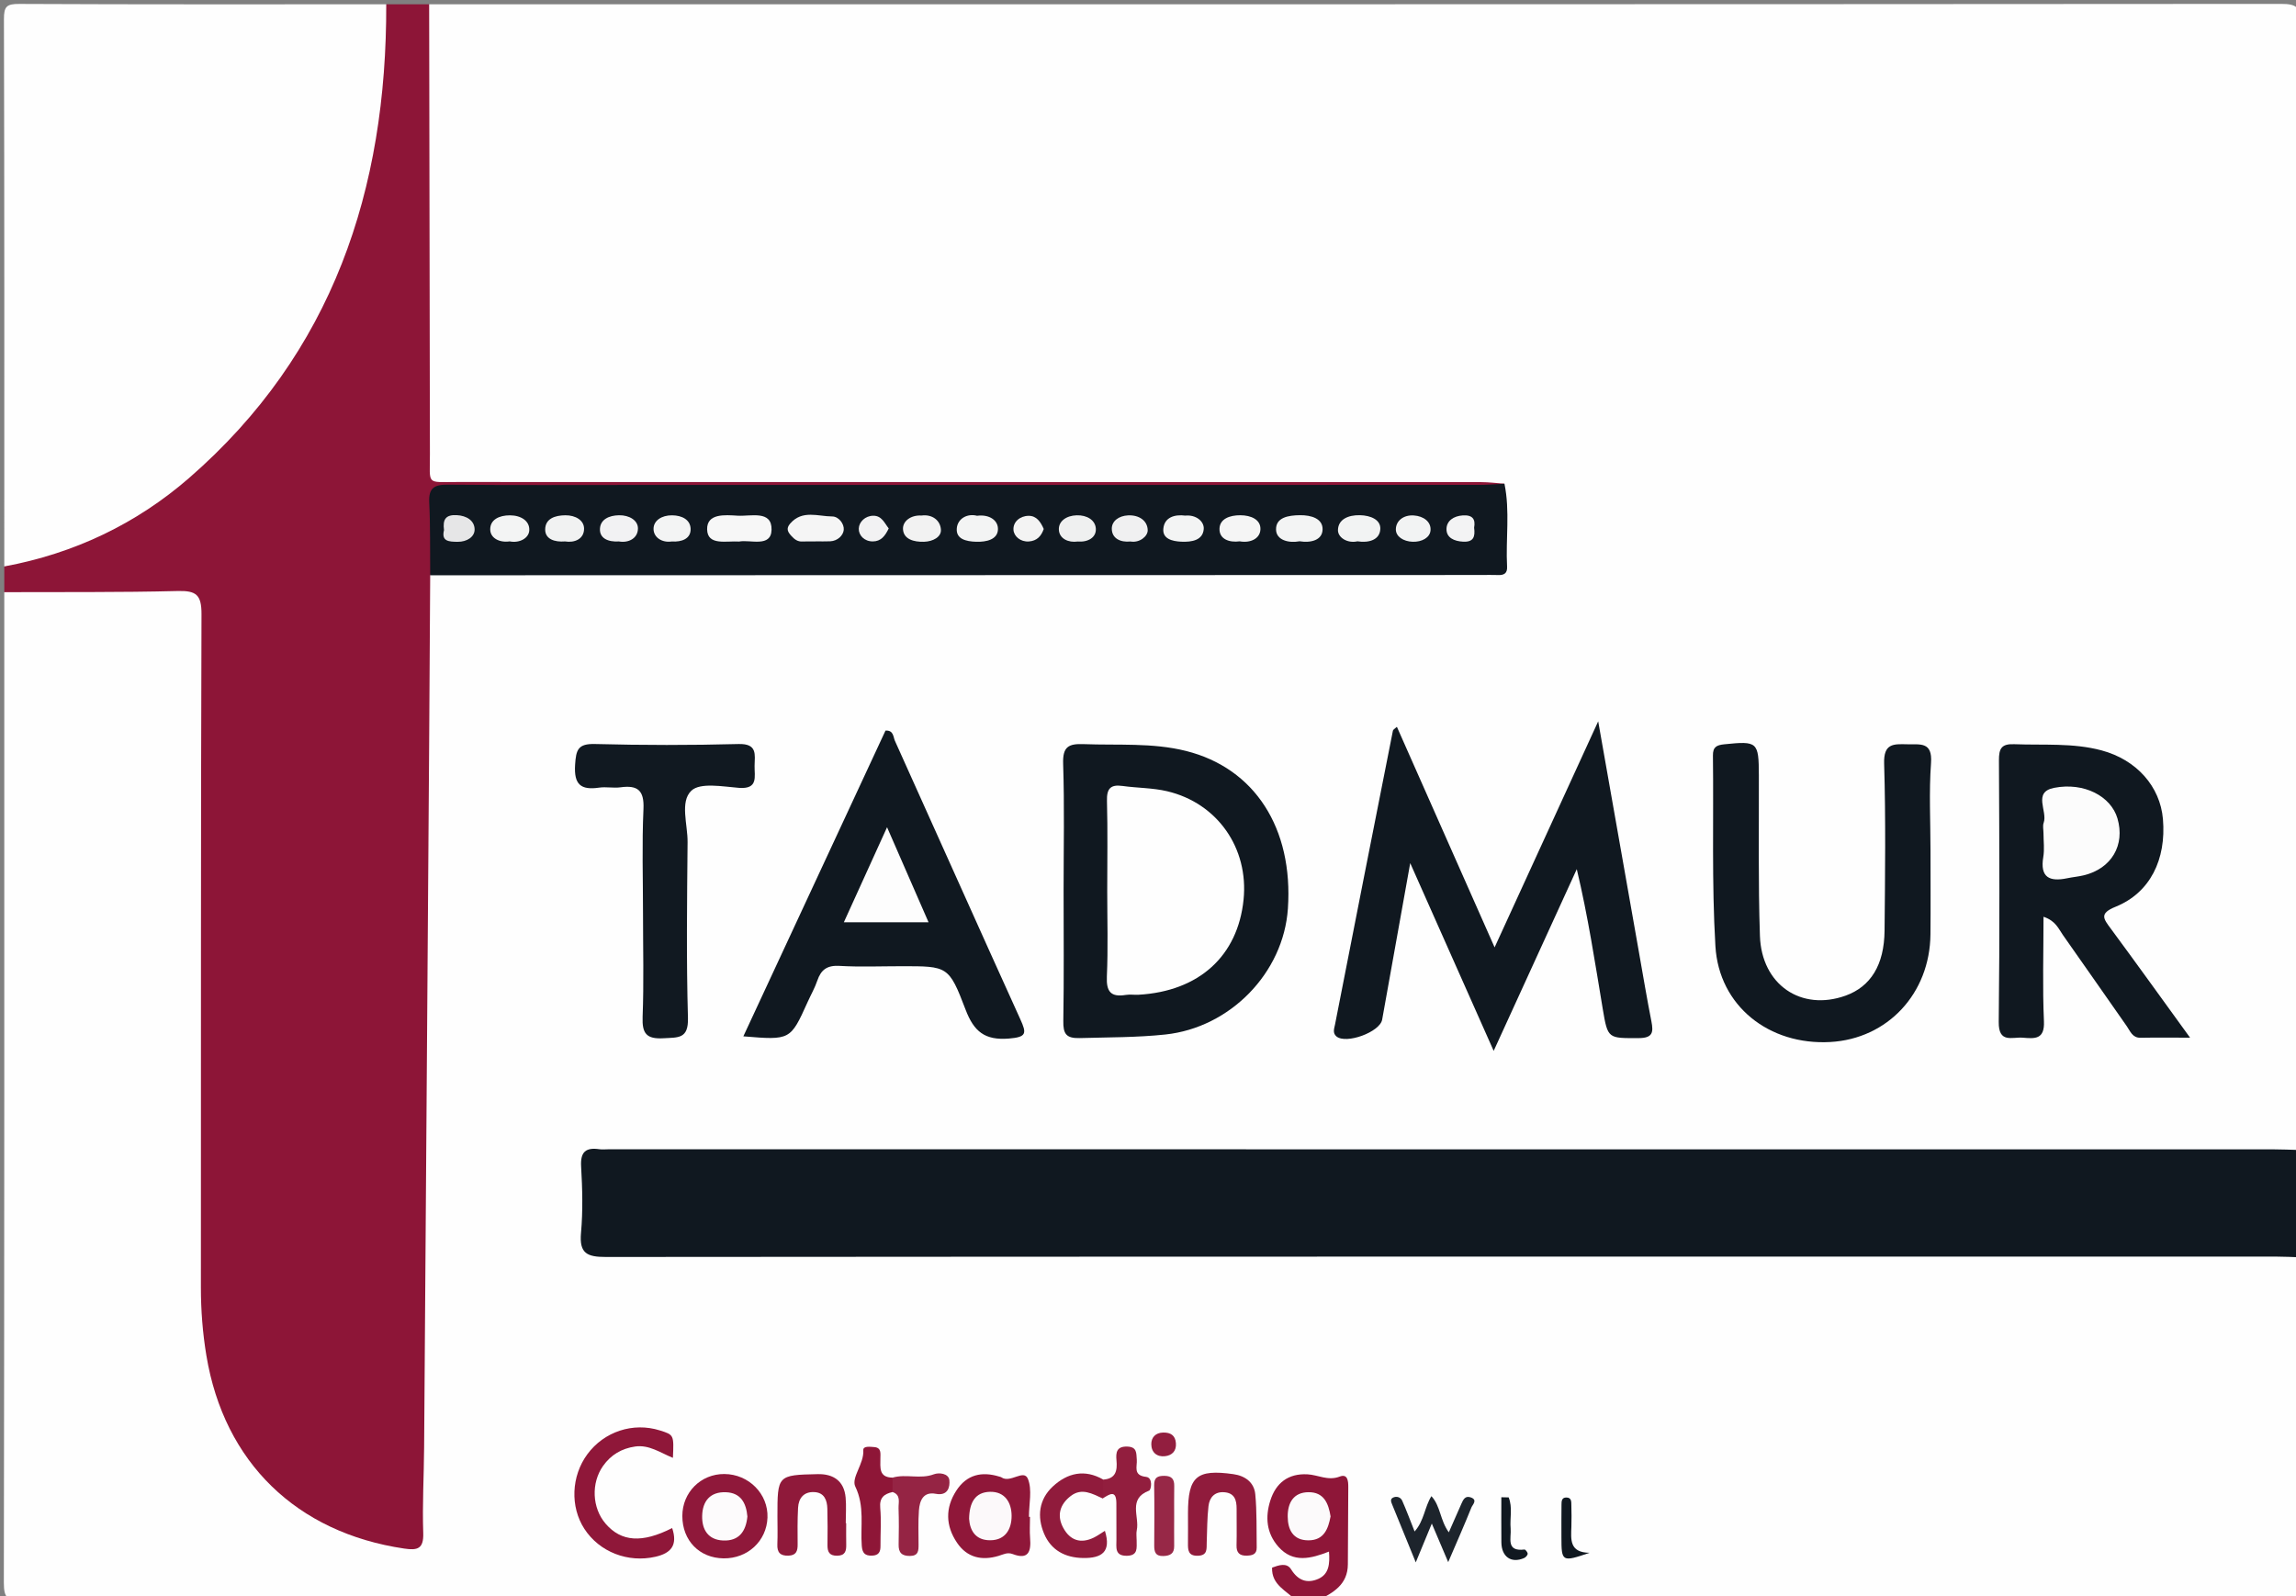
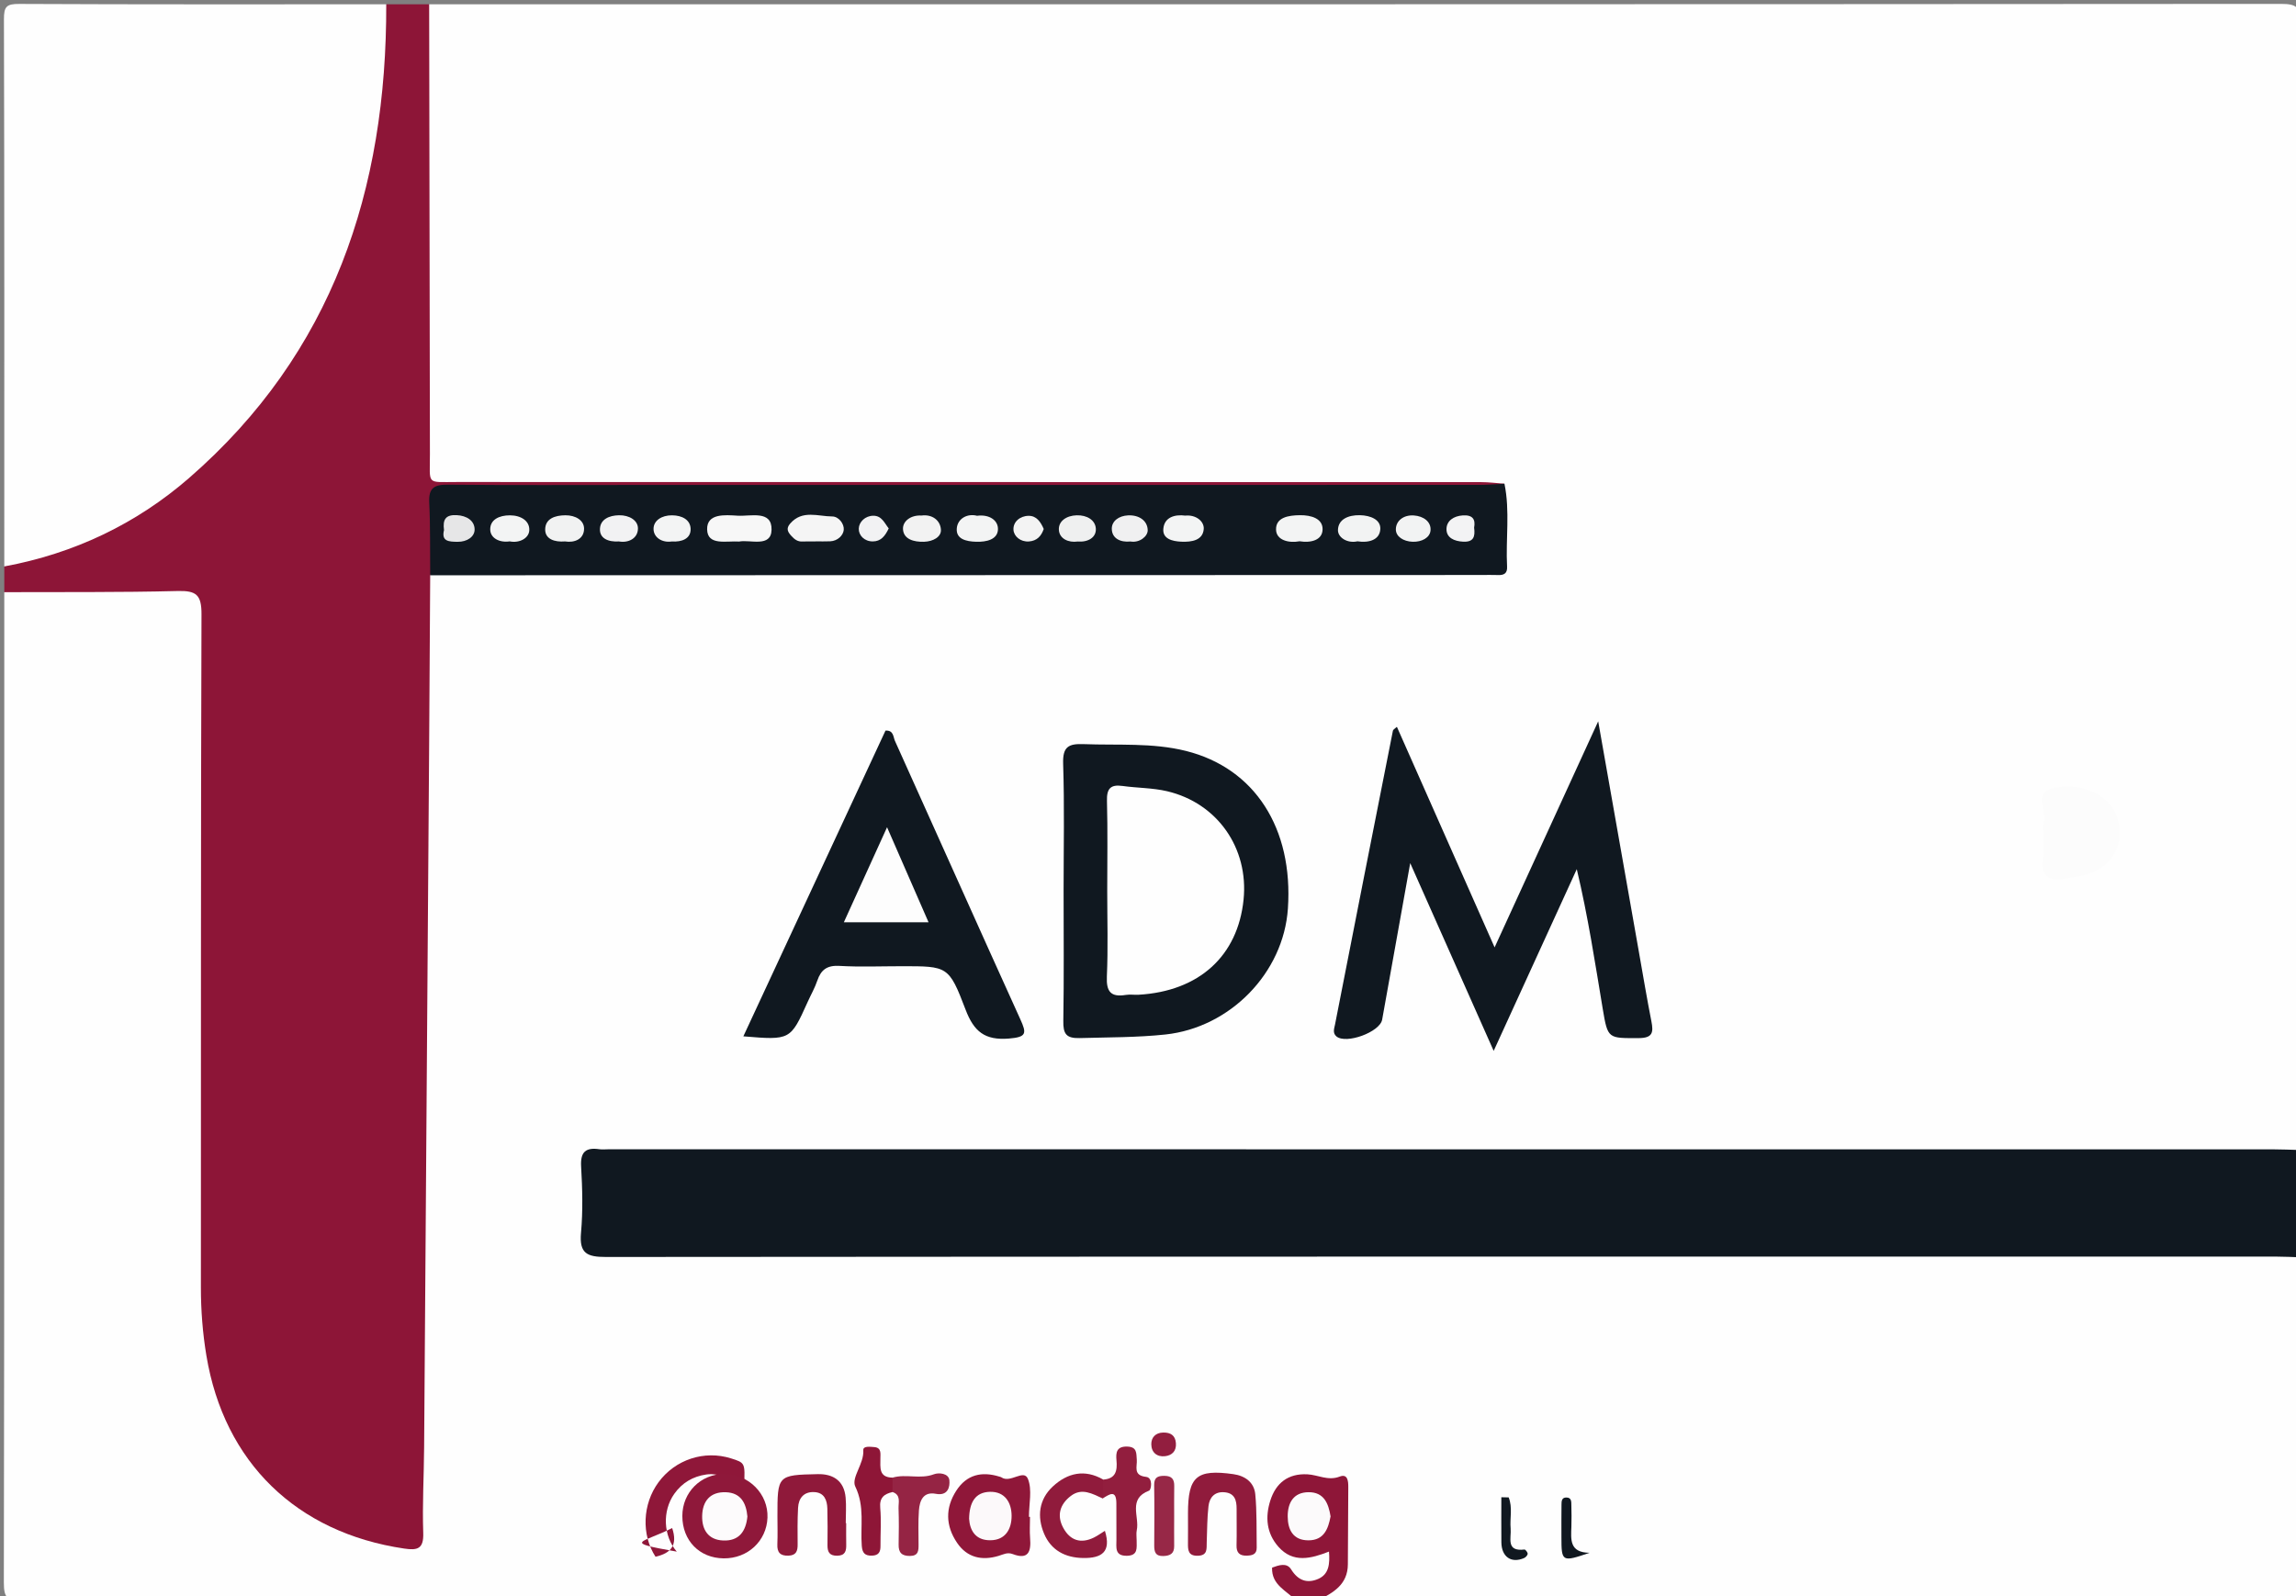
<svg xmlns="http://www.w3.org/2000/svg" version="1.1" id="Layer_1" x="0px" y="0px" width="535px" height="372px" viewBox="0 0 535 372" enable-background="new 0 0 535 372" xml:space="preserve">
  <rect x="0" y="0" width="535" height="372" fill="#808080" stroke="none" />
  <g>
    <g>
      <path fill-rule="evenodd" clip-rule="evenodd" fill="#FEFEFE" d="M302,373c-98.908,0-197.815-0.022-296.723,0.091    c-3.52,0.004-4.388-0.618-4.382-4.307C1.034,291.856,1,214.928,1,138c1.935-1.707,4.324-1.544,6.642-1.552    c10.824-0.037,21.648-0.066,32.472,0.004c7.348,0.048,8.411,1.06,8.427,8.401c0.069,31.807,0.023,63.613,0.029,95.42    c0.004,20.982-0.195,41.967,0.069,62.945c0.187,14.831,3.665,28.72,13.917,40.156c8.178,9.124,18.824,13.424,30.551,15.589    c2.689,0.497,4.137-0.616,4.238-3.403c0.036-0.999,0.079-1.996,0.082-2.995c0.006-2.332,0.024-4.663,0-6.994    c-0.723-68.098,1.585-136.181,1.029-204.278c-0.021-2.62-0.393-5.376,1.469-7.671c2.903-1.778,6.143-1.217,9.259-1.219    c76.715-0.032,153.431-0.023,230.146-0.025c10.068,0,10.095-0.005,10.029-10.171c-0.016-2.465,0.424-5.015-0.937-7.306    c-2.021-2.173-4.673-1.458-7.093-1.459c-77.155-0.032-154.31-0.024-231.465-0.027c-11.424,0-11.495-0.063-11.498-11.299    c-0.007-30.828-0.019-61.657,0.021-92.485C98.393,6.684,97.844,3.572,100,1c143.833,0,287.667,0.017,431.5-0.094    c3.749-0.003,4.601,0.844,4.595,4.594C535.973,93,536,180.5,536,268c-2.407,2.053-5.34,1.606-8.13,1.611    c-23.821,0.04-47.644,0.021-71.465,0.021c-103.284,0.001-206.568,0-309.852,0.002c-9.916,0-9.948,0.007-9.913,9.791    c0.046,12.628-1.034,11.934,11.909,11.935c125.772,0.011,251.546-0.001,377.318,0.041c3.421,0.001,7.057-0.821,10.132,1.599    c0,25.333-0.085,50.667,0.101,75.999c0.025,3.429-0.677,4.103-4.101,4.098C457,372.97,382,373,307,373    c-0.124-0.338-0.204-0.776,0.022-0.929c9.403-6.35,4.595-15.935,5.506-24.207c0.053-0.473-0.18-1.19-0.567-1.321    c-3.49-1.171-7.159-1.834-10.645-0.554c-3.268,1.199-4.682,4.188-4.694,7.573c-0.013,3.438,1.639,6.039,4.863,7.461    c1.586,0.699,3.231,0.509,4.896,0.198c1.381-0.258,3.029-1.255,4.034,0.523c1.02,1.804,0.411,3.653-0.781,5.115    c-3.194,3.919-6.772,2.075-10.47,0.229C298.825,369.882,302.551,370.439,302,373z" />
      <path fill-rule="evenodd" clip-rule="evenodd" fill="#8D1537" d="M100,1c0.055,34.954,0.097,69.908,0.176,104.861    c0.016,7.241-0.947,6.465,6.267,6.467c79.566,0.02,159.132,0.01,238.699,0.028c1.804,0,3.607,0.24,5.411,0.369    c-2.542,2.725-5.902,1.855-8.957,1.858c-50.163,0.059-100.326,0.04-150.49,0.041c-27.165,0.001-54.33-0.013-81.495,0.008    c-7.793,0.007-7.944,0.256-8.141,8.206c-0.093,3.765,1.057,7.691-1.229,11.225c-0.081,13.152-0.151,26.305-0.244,39.457    c-0.384,54.596-0.77,109.191-1.171,163.786c-0.049,6.654-0.432,13.316-0.205,19.959c0.126,3.721-1.383,4.064-4.418,3.616    c-25.11-3.708-41.984-20.104-46.11-44.969c-0.873-5.258-1.285-10.551-1.281-15.896c0.038-52.29-0.042-104.58,0.139-156.869    c0.016-4.502-1.19-5.526-5.515-5.418C27.964,138.07,14.479,137.945,1,138c0-2,0-4,0-6c2.41-1.976,5.476-2.346,8.287-3.273    c27.572-9.105,47.853-26.746,61.508-52.229C82.482,54.686,88.425,31.41,88.702,6.675C88.725,4.702,88.465,2.639,90,1    C93.333,1,96.667,1,100,1z" />
      <path fill-rule="evenodd" clip-rule="evenodd" fill="#101820" d="M536,293c-1.822-0.056-3.644-0.159-5.466-0.159    c-129.778-0.008-259.557-0.028-389.335,0.084c-4.375,0.004-6.251-0.801-5.816-5.61c0.463-5.123,0.326-10.333,0.026-15.479    c-0.201-3.457,1.127-4.475,4.267-4.018c0.652,0.096,1.331,0.015,1.997,0.015c129.278,0,258.557-0.001,387.836,0.007    c2.163,0,4.327,0.104,6.49,0.161C536,276.333,536,284.667,536,293z" />
      <path fill-rule="evenodd" clip-rule="evenodd" fill="#FEFEFE" d="M90,1c0.118,43.224-12.476,81.288-45.942,110.394    C31.75,122.097,17.21,129.013,1,132C1,89.5,1.039,47,0.917,4.5C0.908,1.517,1.516,0.9,4.5,0.915C33,1.058,61.5,1,90,1z" />
      <path fill-rule="evenodd" clip-rule="evenodd" fill="#8E1638" d="M302,373c-2.161-2.313-5.738-3.584-5.588-7.681    c1.549-0.56,3.41-1.249,4.443,0.415c1.628,2.62,3.757,3.337,6.333,2.204c2.487-1.095,2.71-3.504,2.483-6.356    c-4.192,1.636-8.36,2.744-11.781-1.124c-2.808-3.174-3.106-6.95-1.88-10.796c1.305-4.092,4.171-6.313,8.621-6.09    c2.504,0.127,4.813,1.587,7.545,0.528c1.841-0.713,2.003,1.028,1.993,2.447c-0.044,5.999-0.072,11.997-0.099,17.995    c-0.021,4.777-3.478,6.673-7.071,8.457C305.333,373,303.667,373,302,373z" />
      <path fill-rule="evenodd" clip-rule="evenodd" fill="#101820" d="M100.242,134.063c-0.055-5.657,0.054-11.323-0.225-16.97    c-0.168-3.406,1.186-4.176,4.353-4.146c14.815,0.142,29.632,0.063,44.449,0.063c65.26,0,130.519,0.002,195.779-0.012    c1.987-0.001,3.975-0.175,5.959-0.271c1.325,6.404,0.269,12.888,0.613,19.326c0.084,1.559-0.705,2.012-2.108,1.954    c-1.33-0.054-2.664-0.008-3.996-0.008C263.457,134.021,181.849,134.043,100.242,134.063z" />
      <path fill-rule="evenodd" clip-rule="evenodd" fill="#101820" d="M348.048,244.897c-6.555-14.749-12.701-28.579-19.446-43.757    c-2.359,13.157-4.45,24.816-6.54,36.477c-0.518,2.888-8.382,5.786-10.648,3.912c-0.96-0.794-0.51-1.871-0.336-2.764    c4.464-22.835,8.968-45.663,13.491-68.486c0.052-0.26,0.45-0.45,0.929-0.901c7.515,16.964,15,33.863,22.768,51.398    c8.08-17.634,15.794-34.467,24.138-52.679c3.368,19.089,6.464,36.647,9.566,54.206c0.926,5.239,1.803,10.489,2.832,15.709    c0.511,2.589,0.297,3.903-2.985,3.907c-7.074,0.011-7.179,0.227-8.339-6.729c-1.801-10.802-3.442-21.63-6.064-32.641    C361.104,216.346,354.795,230.142,348.048,244.897z" />
      <path fill-rule="evenodd" clip-rule="evenodd" fill="#101820" d="M247.833,207.464c0-9.826,0.215-19.659-0.105-29.475    c-0.129-3.948,1.21-4.715,4.793-4.577c7.969,0.306,16.005-0.374,23.847,1.592c16.003,4.013,25.005,18.004,23.732,36.733    c-1.018,14.989-13.457,27.736-28.557,29.345c-6.633,0.706-13.284,0.64-19.934,0.833c-3.196,0.093-3.889-0.999-3.84-3.974    C247.936,227.784,247.833,217.623,247.833,207.464z" />
-       <path fill-rule="evenodd" clip-rule="evenodd" fill="#101820" d="M476.167,213.643c0,8.521-0.249,16.464,0.1,24.38    c0.189,4.312-2.217,4.014-4.955,3.799c-2.488-0.194-5.641,1.374-5.58-3.673c0.244-20.321,0.146-40.646,0.049-60.97    c-0.013-2.71,0.563-3.869,3.55-3.751c6.806,0.27,13.667-0.352,20.358,1.44c8.138,2.18,13.656,8.384,14.306,16.01    c0.804,9.442-3.005,17.177-11.016,20.423c-3.895,1.577-2.841,2.798-1.131,5.114c6.01,8.139,11.907,16.361,18.466,25.404    c-4.414,0-7.968-0.05-11.519,0.021c-1.936,0.038-2.415-1.546-3.226-2.696c-4.983-7.068-9.883-14.196-14.883-21.252    C479.67,216.458,479.029,214.6,476.167,213.643z" />
-       <path fill-rule="evenodd" clip-rule="evenodd" fill="#101820" d="M449.834,198.267c0,6.491,0.051,12.984-0.011,19.476    c-0.132,13.787-9.988,24.345-23.354,25.088c-14.227,0.792-25.932-8.38-26.756-22.352c-0.871-14.763-0.394-29.604-0.576-44.41    c-0.024-2.011,0.865-2.436,2.662-2.62c7.729-0.792,8.014-0.574,8.039,7.217c0.04,12.481-0.173,24.973,0.25,37.442    c0.387,11.415,9.646,17.622,19.955,13.92c5.829-2.094,9.011-7.136,9.086-15.134c0.121-12.982,0.291-25.975-0.099-38.947    c-0.143-4.734,2.166-4.575,5.395-4.499c3.03,0.072,5.894-0.637,5.531,4.354C449.463,184.59,449.834,191.441,449.834,198.267z" />
      <path fill-rule="evenodd" clip-rule="evenodd" fill="#101820" d="M173.212,241.507c11.114-23.909,22.135-47.619,33.121-71.251    c1.914-0.114,1.794,1.496,2.195,2.385c9.767,21.622,19.414,43.298,29.224,64.899c1.481,3.262,1.5,4.144-2.648,4.483    c-5.646,0.462-8.173-1.648-10.109-6.731c-3.897-10.232-4.182-10.124-14.916-10.124c-4.83,0-9.67,0.202-14.483-0.076    c-2.846-0.165-4.283,0.871-5.149,3.422c-0.584,1.72-1.505,3.324-2.255,4.988C184.174,242.414,184.176,242.415,173.212,241.507z" />
-       <path fill-rule="evenodd" clip-rule="evenodd" fill="#111921" d="M149.831,213.004c0-8.16-0.266-16.332,0.107-24.475    c0.2-4.361-1.359-5.597-5.348-5.053c-1.635,0.224-3.354-0.161-4.985,0.076c-4.246,0.616-5.895-0.69-5.599-5.325    c0.222-3.479,0.649-4.946,4.623-4.843c11.149,0.29,22.317,0.301,33.466,0.003c4.427-0.118,3.785,2.461,3.734,5.073    c-0.048,2.514,0.914,5.497-3.66,5.14c-3.776-0.296-9.014-1.298-11.076,0.666c-2.704,2.576-0.839,7.866-0.876,11.976    c-0.125,13.654-0.3,27.316,0.086,40.961c0.14,4.932-2.256,4.545-5.658,4.748c-4.004,0.238-5.055-1.075-4.906-4.972    C150.044,228.998,149.831,220.997,149.831,213.004z" />
-       <path fill-rule="evenodd" clip-rule="evenodd" fill="#8F1739" d="M156.624,356.096c1.344,4.032-0.289,5.86-3.879,6.687    c-6.389,1.47-13.061-1.075-16.587-6.516c-3.334-5.145-3.049-12.272,0.695-17.357c3.905-5.304,10.673-7.529,16.912-5.561    c3.275,1.034,3.275,1.034,3.034,6.389c-2.902-1.167-5.535-3.111-8.808-2.639c-3.125,0.451-5.635,1.926-7.466,4.517    c-2.823,3.995-2.567,9.794,0.588,13.462C144.754,359.31,149.607,359.667,156.624,356.096z" />
+       <path fill-rule="evenodd" clip-rule="evenodd" fill="#8F1739" d="M156.624,356.096c1.344,4.032-0.289,5.86-3.879,6.687    c-3.334-5.145-3.049-12.272,0.695-17.357c3.905-5.304,10.673-7.529,16.912-5.561    c3.275,1.034,3.275,1.034,3.034,6.389c-2.902-1.167-5.535-3.111-8.808-2.639c-3.125,0.451-5.635,1.926-7.466,4.517    c-2.823,3.995-2.567,9.794,0.588,13.462C144.754,359.31,149.607,359.667,156.624,356.096z" />
      <path fill-rule="evenodd" clip-rule="evenodd" fill="#8F1739" d="M240.005,353.483c0,1.664-0.113,3.338,0.024,4.99    c0.253,3.063-0.375,5.088-4.035,3.694c-1.276-0.486-2.206,0.084-3.308,0.415c-3.887,1.168-7.325,0.429-9.682-3.054    c-2.67-3.946-2.788-8.108-0.167-12.154c2.423-3.74,5.914-4.534,10.023-3.266c0.159,0.05,0.34,0.07,0.47,0.162    c2.085,1.473,5.229-2.004,6.189,0.366c1.037,2.56,0.235,5.865,0.235,8.845C239.838,353.482,239.922,353.483,240.005,353.483z" />
      <path fill-rule="evenodd" clip-rule="evenodd" fill="#8F183A" d="M168.62,363.16c-5.644-0.063-9.621-4.141-9.626-9.871    c-0.004-5.504,4.306-9.815,9.785-9.785c5.702,0.03,10.272,4.659,10.055,10.184C178.62,359.134,174.211,363.223,168.62,363.16z" />
      <path fill-rule="evenodd" clip-rule="evenodd" fill="#901B3C" d="M276.819,353.133c-0.001-0.166-0.001-0.332-0.001-0.499    c0-8.556,2.018-10.298,10.568-9.098c2.77,0.389,4.846,1.934,5.111,4.683c0.398,4.12,0.26,8.293,0.332,12.443    c0.027,1.618-1.104,1.836-2.355,1.867c-1.65,0.041-2.391-0.701-2.343-2.416c0.079-2.826-0.003-5.656,0.017-8.484    c0.016-2.029-0.463-3.689-2.863-3.876c-2.285-0.178-3.461,1.246-3.689,3.228c-0.323,2.792-0.303,5.624-0.412,8.438    c-0.057,1.474,0.273,3.076-2.081,3.134c-2.249,0.057-2.309-1.324-2.289-2.932C276.84,357.459,276.82,355.296,276.819,353.133z" />
      <path fill-rule="evenodd" clip-rule="evenodd" fill="#8F193A" d="M197.173,354.941c0,1.665-0.027,3.33,0.008,4.995    c0.032,1.489-0.219,2.585-2.112,2.607c-1.811,0.021-2.273-0.89-2.254-2.47c0.035-2.83,0.043-5.662-0.031-8.491    c-0.052-1.982-0.708-3.741-3.021-3.864c-2.436-0.131-3.687,1.377-3.805,3.677c-0.146,2.824-0.125,5.659-0.098,8.488    c0.015,1.521-0.295,2.574-2.118,2.646c-1.939,0.076-2.692-0.751-2.608-2.664c0.095-2.161,0.021-4.329,0.021-6.493    c-0.001-9.579-0.002-9.638,9.394-9.84c3.601-0.077,6.129,1.558,6.491,5.422c0.186,1.979,0.032,3.99,0.032,5.986    C197.105,354.94,197.139,354.941,197.173,354.941z" />
      <path fill-rule="evenodd" clip-rule="evenodd" fill="#901B3C" d="M256.943,349.199c-2.406-1.091-4.864-2.541-7.418-0.593    c-2.539,1.936-3.349,4.546-1.765,7.454c1.589,2.919,4.052,3.749,7.115,2.262c0.868-0.422,1.655-1.007,2.582-1.581    c1.536,4.911-0.734,6.401-5.064,6.337c-4.222-0.063-7.489-1.83-9.11-5.678c-1.662-3.946-1.228-7.968,2.046-11    c3.416-3.163,7.417-4.094,11.743-1.6C258.36,346.306,257.855,347.759,256.943,349.199z" />
      <path fill-rule="evenodd" clip-rule="evenodd" fill="#921E3E" d="M256.943,349.199c0.042-1.466,0.085-2.933,0.128-4.398    c2.955-0.186,3.304-2.116,3.083-4.506c-0.168-1.811,0.034-3.269,2.527-3.185c2.282,0.077,2.082,1.522,2.208,3.047    c0.13,1.577-0.94,3.67,2.167,4.014c1.663,0.185,1.198,3.016,0.707,3.202c-5.017,1.903-2.206,6.088-2.877,9.202    c-0.171,0.792-0.017,1.652-0.028,2.481c-0.021,1.624,0.375,3.443-2.24,3.502c-2.954,0.066-2.46-1.995-2.473-3.765    c-0.021-2.817-0.004-5.636-0.015-8.454C260.118,347.039,258.485,348.24,256.943,349.199z" />
      <path fill-rule="evenodd" clip-rule="evenodd" fill="#952444" d="M207.98,344.347c3.138-0.928,6.433,0.432,9.625-0.781    c1.183-0.449,3.455-0.231,3.615,1.398c0.149,1.521-0.313,3.702-3.162,3.155c-2.922-0.562-3.769,1.58-3.937,3.884    c-0.192,2.637-0.088,5.295-0.084,7.944c0.002,1.402-0.018,2.635-1.993,2.652c-1.914,0.018-2.694-0.771-2.652-2.661    c0.063-2.813,0.078-5.632-0.019-8.443c-0.047-1.367,0.612-3.103-1.395-3.79C206.986,346.585,206.942,345.466,207.98,344.347z" />
      <path fill-rule="evenodd" clip-rule="evenodd" fill="#8E1637" d="M207.98,344.347c0,1.119-0.001,2.239-0.001,3.358    c-1.958,0.44-3.089,1.299-2.875,3.675c0.265,2.95,0.042,5.943,0.061,8.918c0.008,1.349-0.404,2.169-1.947,2.226    c-1.678,0.062-2.285-0.604-2.414-2.286c-0.352-4.584,0.737-9.157-1.507-13.805c-1.009-2.091,2.074-5.307,1.864-8.476    c-0.068-1.039,1.601-0.798,2.542-0.728c1.734,0.131,1.436,1.534,1.441,2.62C205.153,341.971,204.719,344.303,207.98,344.347z" />
-       <path fill-rule="evenodd" clip-rule="evenodd" fill="#1D242C" d="M337.452,364.037c-1.346-3.165-2.495-5.867-3.821-8.985    c-1.235,2.989-2.271,5.494-3.737,9.042c-2.076-5.095-3.766-9.264-5.479-13.423c-0.261-0.635-0.565-1.322,0.205-1.683    c0.833-0.388,1.75-0.082,2.112,0.733c0.994,2.237,1.842,4.54,2.889,7.173c2.245-2.521,2.326-5.714,3.917-8.23    c2.126,2.27,1.999,5.599,4.055,8.427c1.049-2.383,1.998-4.535,2.945-6.689c0.414-0.942,0.876-1.903,2.156-1.457    c1.699,0.594,0.424,1.709,0.165,2.356C341.206,355.426,339.402,359.491,337.452,364.037z" />
      <path fill-rule="evenodd" clip-rule="evenodd" fill="#972847" d="M273.598,353.328c-0.004,2.326-0.023,4.651,0.002,6.978    c0.018,1.728-0.914,2.252-2.505,2.309c-1.903,0.067-2.153-1.015-2.144-2.524c0.031-4.651,0.066-9.305-0.013-13.955    c-0.03-1.79,0.753-2.221,2.383-2.207c1.751,0.016,2.329,0.803,2.294,2.423C273.566,348.676,273.603,351.002,273.598,353.328z" />
      <path fill-rule="evenodd" clip-rule="evenodd" fill="#101820" d="M351.542,348.956c0.954,2.347,0.241,4.848,0.458,7.263    c0.196,2.193-1.174,5.408,3.219,4.884c0.227-0.027,0.763,0.656,0.747,0.989c-0.017,0.352-0.456,0.833-0.826,0.994    c-2.984,1.303-5.264-0.271-5.299-3.665c-0.036-3.501-0.008-7.002-0.008-10.503C350.402,348.931,350.972,348.943,351.542,348.956z" />
      <path fill-rule="evenodd" clip-rule="evenodd" fill="#101820" d="M370.403,361.864c-6.46,2.195-6.56,2.129-6.569-3.696    c-0.004-2.49-0.012-4.981,0.017-7.472c0.009-0.813,0.005-1.768,1.199-1.717c1.179,0.05,1.078,1.036,1.098,1.818    c0.042,1.659,0.066,3.322,0.009,4.98C366.055,358.727,365.65,361.821,370.403,361.864z" />
      <path fill-rule="evenodd" clip-rule="evenodd" fill="#921E3F" d="M274.002,336.313c0.146,1.827-0.889,2.838-2.494,3.035    c-1.917,0.236-3.222-0.871-3.24-2.77c-0.017-1.596,0.991-2.708,2.79-2.737C272.76,333.813,273.865,334.49,274.002,336.313z" />
      <path fill-rule="evenodd" clip-rule="evenodd" fill="#FCFAFB" d="M310.041,353.385c-0.55,2.907-1.528,5.549-5.116,5.575    c-3.623,0.026-4.865-2.485-4.873-5.582c-0.008-3.116,1.319-5.617,4.868-5.636C308.475,347.723,309.555,350.322,310.041,353.385z" />
      <path fill-rule="evenodd" clip-rule="evenodd" fill="#F7F7F7" d="M172.222,126.201c-3.033-0.188-7.372,1.008-7.452-2.835    c-0.079-3.765,4.156-3.368,7.107-3.19c3.071,0.185,8.007-1.337,7.906,3.277C179.692,127.658,174.828,125.698,172.222,126.201z" />
      <path fill-rule="evenodd" clip-rule="evenodd" fill="#F5F5F5" d="M189.973,126.182c-0.997,0-1.995-0.042-2.988,0.012    c-1.106,0.06-1.834-0.484-2.539-1.252c-0.854-0.93-1.369-1.722-0.328-2.925c2.822-3.264,6.49-1.671,9.803-1.66    c1.532,0.006,2.817,1.752,2.685,3.127c-0.124,1.298-1.432,2.579-3.147,2.66c-1.159,0.056-2.323,0.011-3.485,0.011    C189.973,126.164,189.973,126.173,189.973,126.182z" />
      <path fill-rule="evenodd" clip-rule="evenodd" fill="#F3F4F4" d="M302.825,126.137c-2.525,0.472-5.426-0.239-5.489-2.702    c-0.073-2.856,2.842-3.348,5.591-3.374c2.674-0.026,5.271,0.813,5.256,3.262C308.166,125.932,305.385,126.553,302.825,126.137z" />
      <path fill-rule="evenodd" clip-rule="evenodd" fill="#F2F3F3" d="M316.303,126.147c-2.361,0.538-4.585-0.894-4.54-2.64    c0.063-2.469,2.369-3.499,5.1-3.446c2.506,0.048,4.865,1.046,4.771,3.207C321.521,125.881,318.861,126.556,316.303,126.147z" />
      <path fill-rule="evenodd" clip-rule="evenodd" fill="#F3F4F4" d="M227.67,120.195c2.858-0.381,5.012,1.078,4.863,3.28    c-0.153,2.26-2.664,2.848-5.062,2.777c-2.385-0.07-4.769-0.624-4.522-3.176C223.163,120.876,225.344,119.598,227.67,120.195z" />
-       <path fill-rule="evenodd" clip-rule="evenodd" fill="#F5F5F5" d="M288.88,126.151c-2.478,0.336-4.819-0.526-4.72-2.982    c0.092-2.261,2.369-3.1,4.846-3.096c2.523,0.004,4.752,1.019,4.695,3.244C293.644,125.577,291.293,126.591,288.88,126.151z" />
      <path fill-rule="evenodd" clip-rule="evenodd" fill="#F3F4F4" d="M276.181,120.159c2.503-0.258,4.444,1.347,4.307,3.131    c-0.202,2.61-2.745,3.057-5.23,2.947c-2.181-0.096-4.378-0.7-4.188-2.982C271.293,120.54,273.723,119.833,276.181,120.159z" />
      <path fill-rule="evenodd" clip-rule="evenodd" fill="#F1F2F2" d="M131.662,126.175c-2.464,0.199-4.668-0.552-4.627-2.832    c0.044-2.458,2.242-3.246,4.71-3.261c2.375-0.016,4.346,1.175,4.353,3.113C136.105,125.622,133.873,126.546,131.662,126.175z" />
      <path fill-rule="evenodd" clip-rule="evenodd" fill="#F3F4F4" d="M118.763,126.161c-2.358,0.352-4.495-0.743-4.533-2.743    c-0.044-2.327,2.094-3.333,4.598-3.326c2.576,0.007,4.619,1.31,4.503,3.501C123.232,125.459,121,126.622,118.763,126.161z" />
      <path fill-rule="evenodd" clip-rule="evenodd" fill="#F2F2F3" d="M144.224,126.179c-2.525,0.157-4.58-0.718-4.424-3.019    c0.143-2.116,2.102-3.045,4.444-3.084c2.395-0.041,4.407,1.191,4.407,3.059C148.651,125.459,146.459,126.578,144.224,126.179z" />
      <path fill-rule="evenodd" clip-rule="evenodd" fill="#F3F4F4" d="M156.527,126.186c-2.234,0.338-4.228-0.916-4.242-2.913    c-0.014-1.964,1.897-3.194,4.293-3.183c2.359,0.011,4.278,1.037,4.347,3.144C161,125.532,158.885,126.346,156.527,126.186z" />
      <path fill-rule="evenodd" clip-rule="evenodd" fill="#F2F2F2" d="M214.714,120.14c2.479-0.339,4.405,1.098,4.535,3.303    c0.1,1.686-1.825,2.749-3.947,2.811c-2.395,0.07-4.729-0.597-4.89-2.892C210.28,121.465,212.236,119.986,214.714,120.14z" />
      <path fill-rule="evenodd" clip-rule="evenodd" fill="#EFF0F0" d="M251.125,126.195c-2.153,0.318-4.291-0.645-4.395-2.741    c-0.1-2.014,1.763-3.3,4.157-3.368c2.374-0.068,4.309,1.093,4.456,3.061C255.5,125.234,253.548,126.396,251.125,126.195z" />
      <path fill-rule="evenodd" clip-rule="evenodd" fill="#F0F0F1" d="M263.409,126.19c-2.371,0.244-4.311-0.73-4.345-2.948    c-0.028-1.811,1.634-3.035,3.788-3.139c2.586-0.123,4.531,1.244,4.58,3.445C267.464,124.992,265.53,126.562,263.409,126.19z" />
      <path fill-rule="evenodd" clip-rule="evenodd" fill="#E6E6E7" d="M103.461,123.541c-0.334-2.464,0.369-3.612,2.924-3.493    c2.374,0.111,4.189,1.29,4.208,3.332c0.016,1.731-1.789,2.903-3.939,2.884C104.584,126.244,102.802,126.177,103.461,123.541z" />
      <path fill-rule="evenodd" clip-rule="evenodd" fill="#F2F3F3" d="M329.444,120.121c2.246,0.148,4.081,1.47,3.886,3.522    c-0.158,1.665-2.029,2.687-4.181,2.609c-2.145-0.077-3.915-1.218-3.896-2.904C325.275,121.348,327.058,119.958,329.444,120.121z" />
      <path fill-rule="evenodd" clip-rule="evenodd" fill="#F3F3F4" d="M343.489,122.958c0.287,2.157-0.154,3.397-2.563,3.275    c-2.095-0.105-3.895-0.921-3.876-2.942c0.018-1.91,1.654-3.044,3.811-3.182C343.223,119.959,343.837,121.093,343.489,122.958z" />
      <path fill-rule="evenodd" clip-rule="evenodd" fill="#F3F3F3" d="M243.206,123.271c-0.567,1.656-1.579,2.772-3.443,2.911    c-1.98,0.147-3.494-1.206-3.607-2.668c-0.145-1.877,1.5-3.288,3.532-3.306C241.538,120.194,242.489,121.635,243.206,123.271z" />
      <path fill-rule="evenodd" clip-rule="evenodd" fill="#F2F2F3" d="M207.085,123.145c-0.837,1.763-1.814,3.027-3.724,3.027    c-1.969,0.001-3.306-1.431-3.254-2.989c0.052-1.561,1.496-2.983,3.389-2.995C205.476,120.175,206.104,121.911,207.085,123.145z" />
      <path fill-rule="evenodd" clip-rule="evenodd" fill="#FEFEFE" d="M258,207.611c0-6.983,0.127-13.97-0.062-20.948    c-0.078-2.851,0.788-3.9,3.631-3.502c3.448,0.483,7.005,0.431,10.372,1.224c11.747,2.767,19.045,13.278,17.826,25.265    c-1.336,13.145-10.385,21.354-24.452,22.165c-0.995,0.057-2.016-0.117-2.989,0.042c-3.475,0.565-4.571-0.745-4.412-4.298    C258.212,220.922,258,214.262,258,207.611z" />
      <path fill-rule="evenodd" clip-rule="evenodd" fill="#FCFCFC" d="M476.163,194.22c0-0.83-0.225-1.742,0.04-2.478    c0.973-2.703-2.635-7.154,2.433-8.143c6.994-1.362,13.253,1.971,14.761,7.125c1.817,6.209-1.381,11.674-7.793,13.245    c-1.288,0.315-2.624,0.425-3.924,0.697c-4.121,0.863-6.376-0.189-5.565-4.972C476.415,197.918,476.163,196.048,476.163,194.22z" />
      <path fill-rule="evenodd" clip-rule="evenodd" fill="#FDFDFD" d="M196.626,214.932c3.372-7.417,6.56-14.43,10.071-22.153    c3.33,7.628,6.409,14.682,9.67,22.153C209.589,214.932,203.404,214.932,196.626,214.932z" />
      <path fill-rule="evenodd" clip-rule="evenodd" fill="#FCF9FA" d="M225.814,353.938c0.067-3.792,1.409-6.203,4.856-6.286    c3.516-0.085,5.038,2.541,5.049,5.588c0.011,3.016-1.373,5.669-4.94,5.703C227.24,358.977,225.989,356.575,225.814,353.938z" />
      <path fill-rule="evenodd" clip-rule="evenodd" fill="#FDFBFC" d="M174.154,353.407c-0.34,3.468-1.957,5.746-5.647,5.591    c-3.468-0.146-4.951-2.491-4.895-5.685c0.061-3.478,1.858-5.703,5.546-5.562C172.652,347.886,173.88,350.31,174.154,353.407z" />
    </g>
  </g>
</svg>